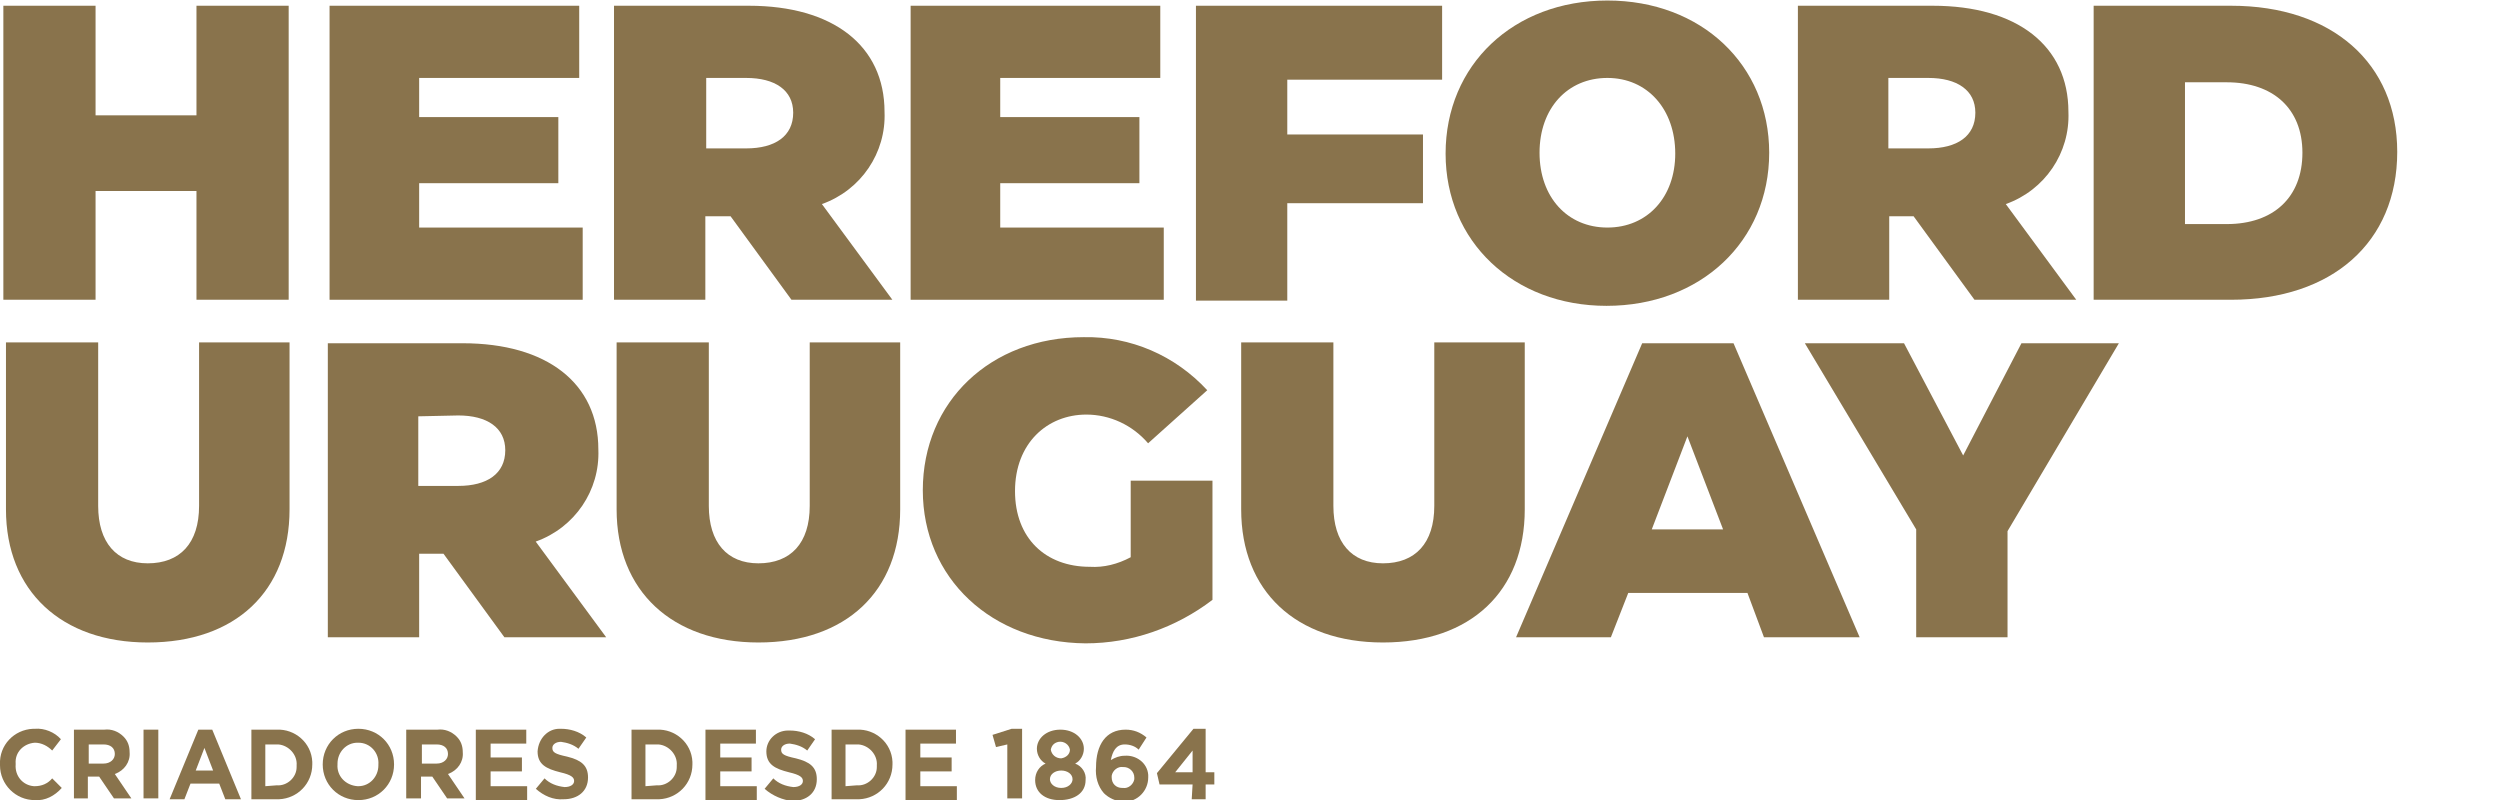
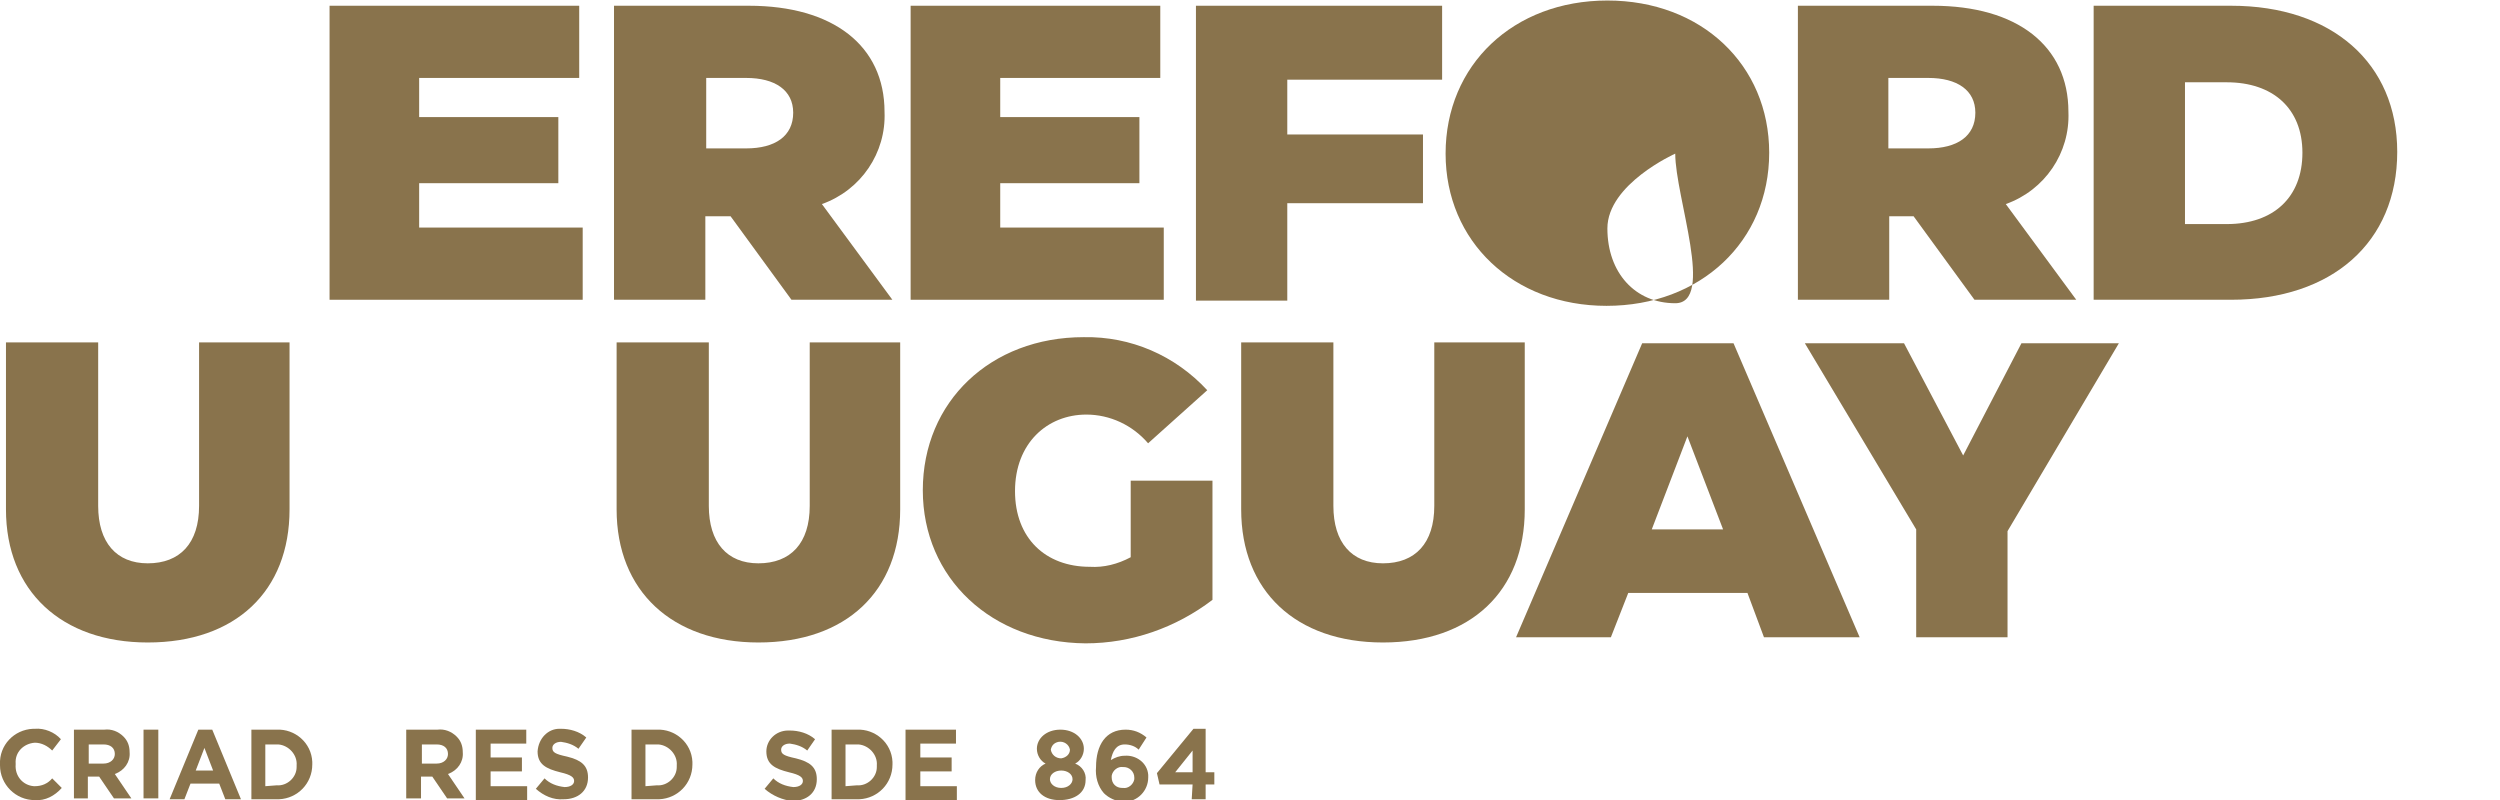
<svg xmlns="http://www.w3.org/2000/svg" version="1.1" id="Capa_1" x="0px" y="0px" viewBox="0 0 287.4 92" style="enable-background:new 0 0 287.4 92;" xml:space="preserve">
  <style type="text/css">
	.st0{fill:#89734C;}
</style>
  <g id="Grupo_77" transform="translate(-898.014 -203.34)">
-     <path id="Trazado_179" class="st0" d="M920.6,204h10.6v33.8h-10.6v-12.5H909v12.5h-10.6V204H909v12.6h11.6V204z" />
    <path id="Trazado_180" class="st0" d="M946.2,229.5H965v8.3h-29.1V204h28.7v8.3h-18.4v4.5h16v7.6h-16V229.5z" />
    <path id="Trazado_181" class="st0" d="M989,237.8l-7-9.6h-2.9v9.6h-10.5V204h15.5c9.7,0,15.6,4.6,15.6,12.2c0.2,4.7-2.7,9-7.2,10.6   l8.1,11L989,237.8z M979.2,212.4v8h4.6c3.3,0,5.4-1.4,5.4-4.1c0-2.6-2.1-4-5.4-4H979.2z" />
    <path id="Trazado_182" class="st0" d="M1013,229.5h18.8v8.3h-29.1V204h28.7v8.3H1013v4.5h16v7.6h-16L1013,229.5z" />
    <path id="Trazado_183" class="st0" d="M1063.8,212.5H1046v6.3h15.6v7.9H1046v11.2h-10.5V204h28.3L1063.8,212.5z" />
-     <path id="Trazado_184" class="st0" d="M1064.2,221c0-10.2,7.8-17.6,18.6-17.6s18.6,7.4,18.6,17.5c0,10.2-7.9,17.6-18.7,17.6   C1072,238.5,1064.2,231.1,1064.2,221 M1090.6,221c0-5.1-3.2-8.7-7.8-8.7s-7.8,3.5-7.8,8.6c0,5.1,3.2,8.6,7.8,8.6   S1090.6,226,1090.6,221" />
+     <path id="Trazado_184" class="st0" d="M1064.2,221c0-10.2,7.8-17.6,18.6-17.6s18.6,7.4,18.6,17.5c0,10.2-7.9,17.6-18.7,17.6   C1072,238.5,1064.2,231.1,1064.2,221 M1090.6,221s-7.8,3.5-7.8,8.6c0,5.1,3.2,8.6,7.8,8.6   S1090.6,226,1090.6,221" />
    <path id="Trazado_185" class="st0" d="M1125,237.8l-7-9.6h-2.8v9.6h-10.5V204h15.5c9.7,0,15.6,4.6,15.6,12.2   c0.2,4.7-2.7,9-7.2,10.6l8.1,11L1125,237.8z M1115.1,212.4v8h4.6c3.3,0,5.4-1.4,5.4-4.1c0-2.6-2.1-4-5.4-4H1115.1z" />
    <path id="Trazado_186" class="st0" d="M1138.7,237.8V204h15.8c11.6,0,19.1,6.6,19.1,16.8c0,10.4-7.5,17-19.1,17L1138.7,237.8z    M1149.2,229.1h4.8c5.4,0,8.7-3.1,8.7-8.2c0-5.1-3.4-8.1-8.7-8.1h-4.8V229.1z" />
    <path id="Trazado_187" class="st0" d="M898.7,261.9v-19.2h10.6v18.8c0,4.2,2.1,6.6,5.7,6.6c3.7,0,5.9-2.3,5.9-6.6v-18.8h10.4v19.2   c0,9.4-6.2,15.3-16.3,15.3C905.1,277.2,898.7,271.3,898.7,261.9" />
-     <path id="Trazado_188" class="st0" d="M956,276.6l-7-9.6h-2.8v9.6h-10.5v-33.8h15.5c9.7,0,15.6,4.6,15.6,12.2   c0.2,4.7-2.7,9-7.2,10.6l8.1,11L956,276.6z M946.1,251.2v8h4.6c3.3,0,5.4-1.4,5.4-4.1c0-2.6-2.1-4-5.4-4L946.1,251.2z" />
    <path id="Trazado_189" class="st0" d="M968.9,261.9v-19.2h10.6v18.8c0,4.2,2.1,6.6,5.7,6.6c3.7,0,5.9-2.3,5.9-6.6v-18.8h10.4v19.2   c0,9.4-6.2,15.3-16.3,15.3C975.3,277.2,968.9,271.3,968.9,261.9" />
    <path id="Trazado_190" class="st0" d="M1004.1,259.7c0-10.2,7.8-17.6,18.5-17.6c5.4-0.1,10.5,2.1,14.2,6.1l-6.8,6.1   c-1.8-2.1-4.4-3.3-7.1-3.3c-4.5,0-8.2,3.3-8.2,8.8c0,5.4,3.5,8.7,8.6,8.7c1.6,0.1,3.2-0.3,4.7-1.1v-8.8h9.4v13.7   c-4.2,3.2-9.3,5-14.6,5C1012,277.2,1004.1,269.8,1004.1,259.7" />
    <path id="Trazado_191" class="st0" d="M1040.7,261.9v-19.2h10.6v18.8c0,4.2,2.1,6.6,5.7,6.6c3.7,0,5.9-2.3,5.9-6.6v-18.8h10.4v19.2   c0,9.4-6.2,15.3-16.3,15.3C1047,277.2,1040.7,271.3,1040.7,261.9" />
    <path id="Trazado_192" class="st0" d="M1100.8,276.6l-1.9-5.1h-13.7l-2,5.1h-10.9l14.5-33.8h10.5l14.5,33.8L1100.8,276.6z    M1087.9,264.2h8.2l-4.1-10.7L1087.9,264.2z" />
    <path id="Trazado_193" class="st0" d="M1141.6,242.8l-12.8,21.6v12.2h-10.5v-12.4l-12.8-21.4h11.4l6.8,12.9l6.7-12.9H1141.6z" />
    <g id="Grupo_66" transform="translate(898.014 287.121)">
      <g id="Grupo_65" transform="translate(0 0)">
        <path id="Trazado_196" class="st0" d="M0,4.1L0,4.1C-0.1,1.9,1.6,0.1,3.8,0C3.9,0,4,0,4,0c1.1-0.1,2.3,0.4,3,1.2L6,2.5     C5.5,2,4.8,1.6,4,1.6C2.7,1.7,1.7,2.7,1.8,4c0,0,0,0,0,0.1v0C1.7,5.4,2.6,6.5,3.9,6.6c0,0,0.1,0,0.1,0c0.8,0,1.5-0.3,2-0.9     l1.1,1.1C6.3,7.7,5.2,8.3,4,8.2c-2.2,0-4-1.8-4-4C0,4.2,0,4.2,0,4.1z" />
        <path id="Trazado_197" class="st0" d="M8.5,0.1H12c0.8-0.1,1.6,0.2,2.2,0.8c0.5,0.5,0.7,1.1,0.7,1.8v0c0.1,1.1-0.6,2.1-1.7,2.5     l1.9,2.8h-2l-1.7-2.5h-1.3v2.5H8.5V0.1z M11.9,4c0.8,0,1.3-0.5,1.3-1.1v0c0-0.7-0.5-1.1-1.3-1.1h-1.7V4H11.9z" />
        <path id="Trazado_198" class="st0" d="M16.5,0.1h1.7v7.9h-1.7V0.1z" />
        <path id="Trazado_199" class="st0" d="M22.8,0.1h1.6l3.3,8h-1.8l-0.7-1.8h-3.3l-0.7,1.8h-1.7L22.8,0.1z M24.5,4.8l-1-2.6l-1,2.6     H24.5z" />
        <path id="Trazado_200" class="st0" d="M28.8,0.1h3c2.1-0.1,4,1.5,4.1,3.7c0,0.1,0,0.2,0,0.3v0c0,2.2-1.7,3.9-3.8,4     c-0.1,0-0.2,0-0.2,0h-3V0.1z M31.8,6.5c1.2,0.1,2.3-0.9,2.3-2.1c0-0.1,0-0.2,0-0.2v0c0.1-1.2-0.9-2.3-2.1-2.4c-0.1,0-0.2,0-0.2,0     h-1.3v4.8L31.8,6.5z" />
-         <path id="Trazado_201" class="st0" d="M37.1,4.1L37.1,4.1c0-2.3,1.8-4.1,4.1-4.1c2.3,0,4.1,1.8,4.1,4.1v0c0,2.3-1.8,4.1-4.1,4.1     C38.9,8.2,37.1,6.4,37.1,4.1L37.1,4.1z M43.5,4.1L43.5,4.1c0.1-1.3-0.9-2.5-2.3-2.5c0,0,0,0-0.1,0c-1.3,0-2.3,1.1-2.3,2.4     c0,0,0,0.1,0,0.1v0c-0.1,1.3,0.9,2.4,2.3,2.5c0,0,0,0,0.1,0c1.3,0,2.3-1.1,2.3-2.4C43.5,4.2,43.5,4.2,43.5,4.1L43.5,4.1z" />
        <path id="Trazado_202" class="st0" d="M46.8,0.1h3.5c0.8-0.1,1.6,0.2,2.2,0.8c0.5,0.5,0.7,1.1,0.7,1.8v0c0.1,1.1-0.6,2.1-1.7,2.5     l1.9,2.8h-2l-1.7-2.5h-1.3v2.5h-1.7V0.1z M50.2,4c0.8,0,1.3-0.5,1.3-1.1v0c0-0.7-0.5-1.1-1.3-1.1h-1.7V4H50.2z" />
        <path id="Trazado_203" class="st0" d="M54.7,0.1h5.8v1.6h-4.1v1.6H60v1.6h-3.6v1.7h4.2v1.6h-5.9L54.7,0.1z" />
        <path id="Trazado_204" class="st0" d="M61.6,6.9l1-1.2c0.6,0.6,1.4,0.9,2.3,1c0.7,0,1.1-0.3,1.1-0.7v0c0-0.4-0.3-0.7-1.6-1     c-1.6-0.4-2.6-0.9-2.6-2.4v0C61.9,1.1,63,0,64.3,0c0.1,0,0.2,0,0.2,0c1,0,2.1,0.3,2.9,1l-0.9,1.3c-0.6-0.5-1.3-0.7-2-0.8     c-0.6,0-1,0.3-1,0.7v0c0,0.5,0.3,0.7,1.7,1c1.6,0.4,2.4,1,2.4,2.4v0c0,1.6-1.2,2.5-2.8,2.5C63.6,8.2,62.5,7.7,61.6,6.9z" />
        <path id="Trazado_205" class="st0" d="M72.5,0.1h3c2.1-0.1,4,1.5,4.1,3.7c0,0.1,0,0.2,0,0.3v0c0,2.2-1.7,3.9-3.8,4     c-0.1,0-0.2,0-0.2,0h-3V0.1z M75.5,6.5c1.2,0.1,2.3-0.9,2.3-2.1c0-0.1,0-0.2,0-0.2v0c0.1-1.2-0.9-2.3-2.1-2.4c-0.1,0-0.2,0-0.2,0     h-1.3v4.8L75.5,6.5z" />
-         <path id="Trazado_206" class="st0" d="M81.1,0.1h5.8v1.6h-4.1v1.6h3.6v1.6h-3.6v1.7h4.2v1.6h-5.9L81.1,0.1z" />
        <path id="Trazado_207" class="st0" d="M87.9,6.9l1-1.2c0.6,0.6,1.4,0.9,2.3,1c0.7,0,1.1-0.3,1.1-0.7v0c0-0.4-0.3-0.7-1.6-1     c-1.6-0.4-2.6-0.9-2.6-2.4v0c0-1.3,1.1-2.4,2.5-2.4c0.1,0,0.2,0,0.2,0c1,0,2.1,0.3,2.9,1l-0.9,1.3c-0.6-0.5-1.3-0.7-2-0.8     c-0.6,0-1,0.3-1,0.7v0c0,0.5,0.3,0.7,1.7,1c1.6,0.4,2.4,1,2.4,2.4v0c0,1.6-1.2,2.5-2.8,2.5C90,8.2,88.8,7.7,87.9,6.9z" />
        <path id="Trazado_208" class="st0" d="M95.5,0.1h3c2.1-0.1,4,1.5,4.1,3.7c0,0.1,0,0.2,0,0.3v0c0,2.2-1.7,3.9-3.8,4     c-0.1,0-0.2,0-0.2,0h-3V0.1z M98.5,6.5c1.2,0.1,2.3-0.9,2.3-2.1c0-0.1,0-0.2,0-0.2v0c0.1-1.2-0.9-2.3-2.1-2.4c-0.1,0-0.2,0-0.2,0     h-1.3v4.8L98.5,6.5z" />
        <path id="Trazado_209" class="st0" d="M104.1,0.1h5.8v1.6h-4.1v1.6h3.6v1.6h-3.6v1.7h4.2v1.6h-5.9V0.1z" />
-         <path id="Trazado_210" class="st0" d="M115.8,1.8l-1.3,0.3l-0.4-1.4l2.2-0.7h1.2v8h-1.7V1.8z" />
        <path id="Trazado_211" class="st0" d="M119,5.9L119,5.9c0-0.9,0.5-1.6,1.2-1.9c-0.6-0.3-1-1-1-1.7v0c0-1.2,1.1-2.2,2.7-2.2     s2.7,1,2.7,2.2v0c0,0.7-0.4,1.4-1,1.7c0.8,0.3,1.3,1.1,1.2,1.9v0c0,1.5-1.3,2.3-3,2.3S119,7.3,119,5.9z M123.3,5.8L123.3,5.8     c0-0.6-0.6-1-1.3-1s-1.3,0.4-1.3,1v0c0,0.5,0.5,1,1.3,1S123.3,6.3,123.3,5.8L123.3,5.8z M123,2.4L123,2.4c-0.1-0.6-0.7-1-1.3-0.9     c-0.5,0.1-0.8,0.4-0.9,0.9v0c0.1,0.6,0.6,1,1.2,1C122.6,3.3,123,2.9,123,2.4z" />
        <path id="Trazado_212" class="st0" d="M126.9,7.4c-0.7-0.8-1-1.9-0.9-3v0c0-2.5,1.1-4.3,3.4-4.3c0.9,0,1.7,0.3,2.4,0.9l-0.9,1.4     c-0.4-0.4-1-0.6-1.6-0.6c-1,0-1.4,0.8-1.6,1.8c0.5-0.3,1-0.5,1.6-0.5c1.3-0.1,2.6,0.8,2.7,2.2c0,0.1,0,0.2,0,0.3v0     c0,1.5-1.2,2.8-2.8,2.8c-0.1,0-0.1,0-0.2,0C128.3,8.3,127.5,8,126.9,7.4z M130.4,5.6L130.4,5.6c0-0.7-0.6-1.2-1.2-1.2     c0,0-0.1,0-0.1,0c-0.6-0.1-1.2,0.4-1.3,1c0,0.1,0,0.1,0,0.2v0c0,0.7,0.5,1.2,1.2,1.2c0,0,0.1,0,0.1,0c0.6,0.1,1.2-0.4,1.3-1     C130.4,5.7,130.4,5.6,130.4,5.6L130.4,5.6z" />
        <path id="Trazado_213" class="st0" d="M137.1,6.4h-3.8L133,5.1l4.2-5.1h1.4V5h1v1.4h-1v1.7h-1.6L137.1,6.4z M137.1,5V2.5l-2,2.5     L137.1,5z" />
      </g>
    </g>
  </g>
</svg>